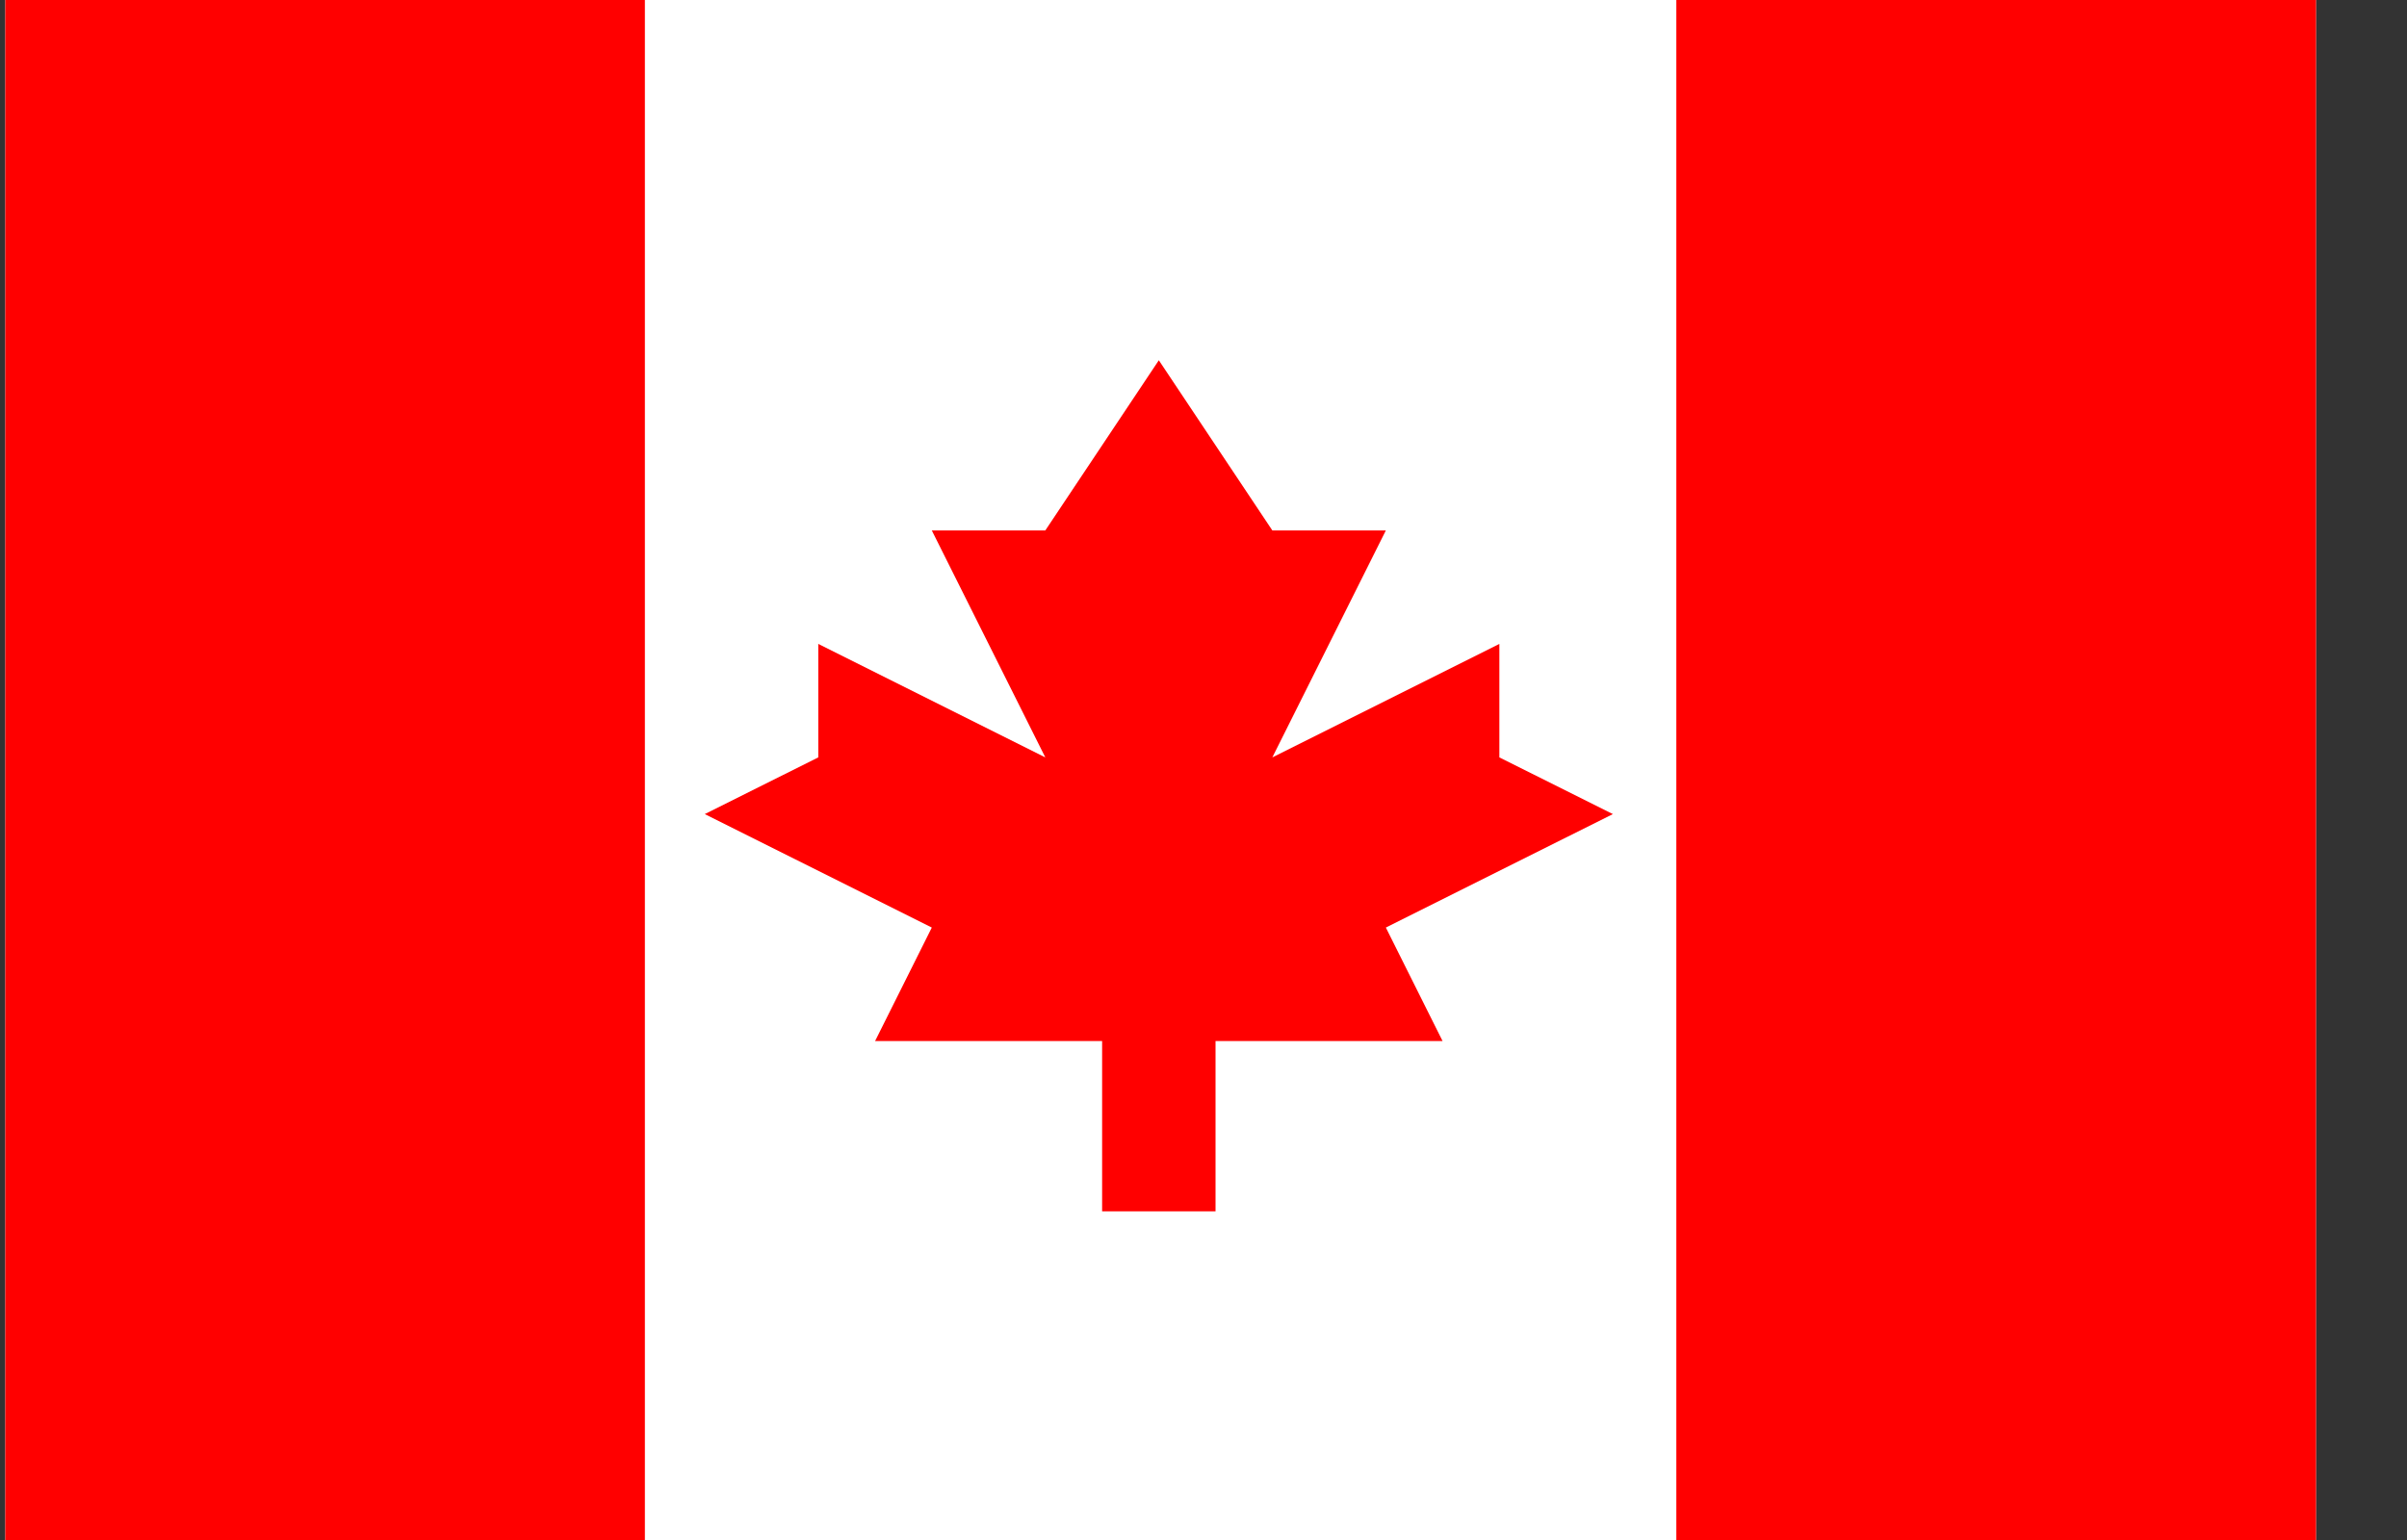
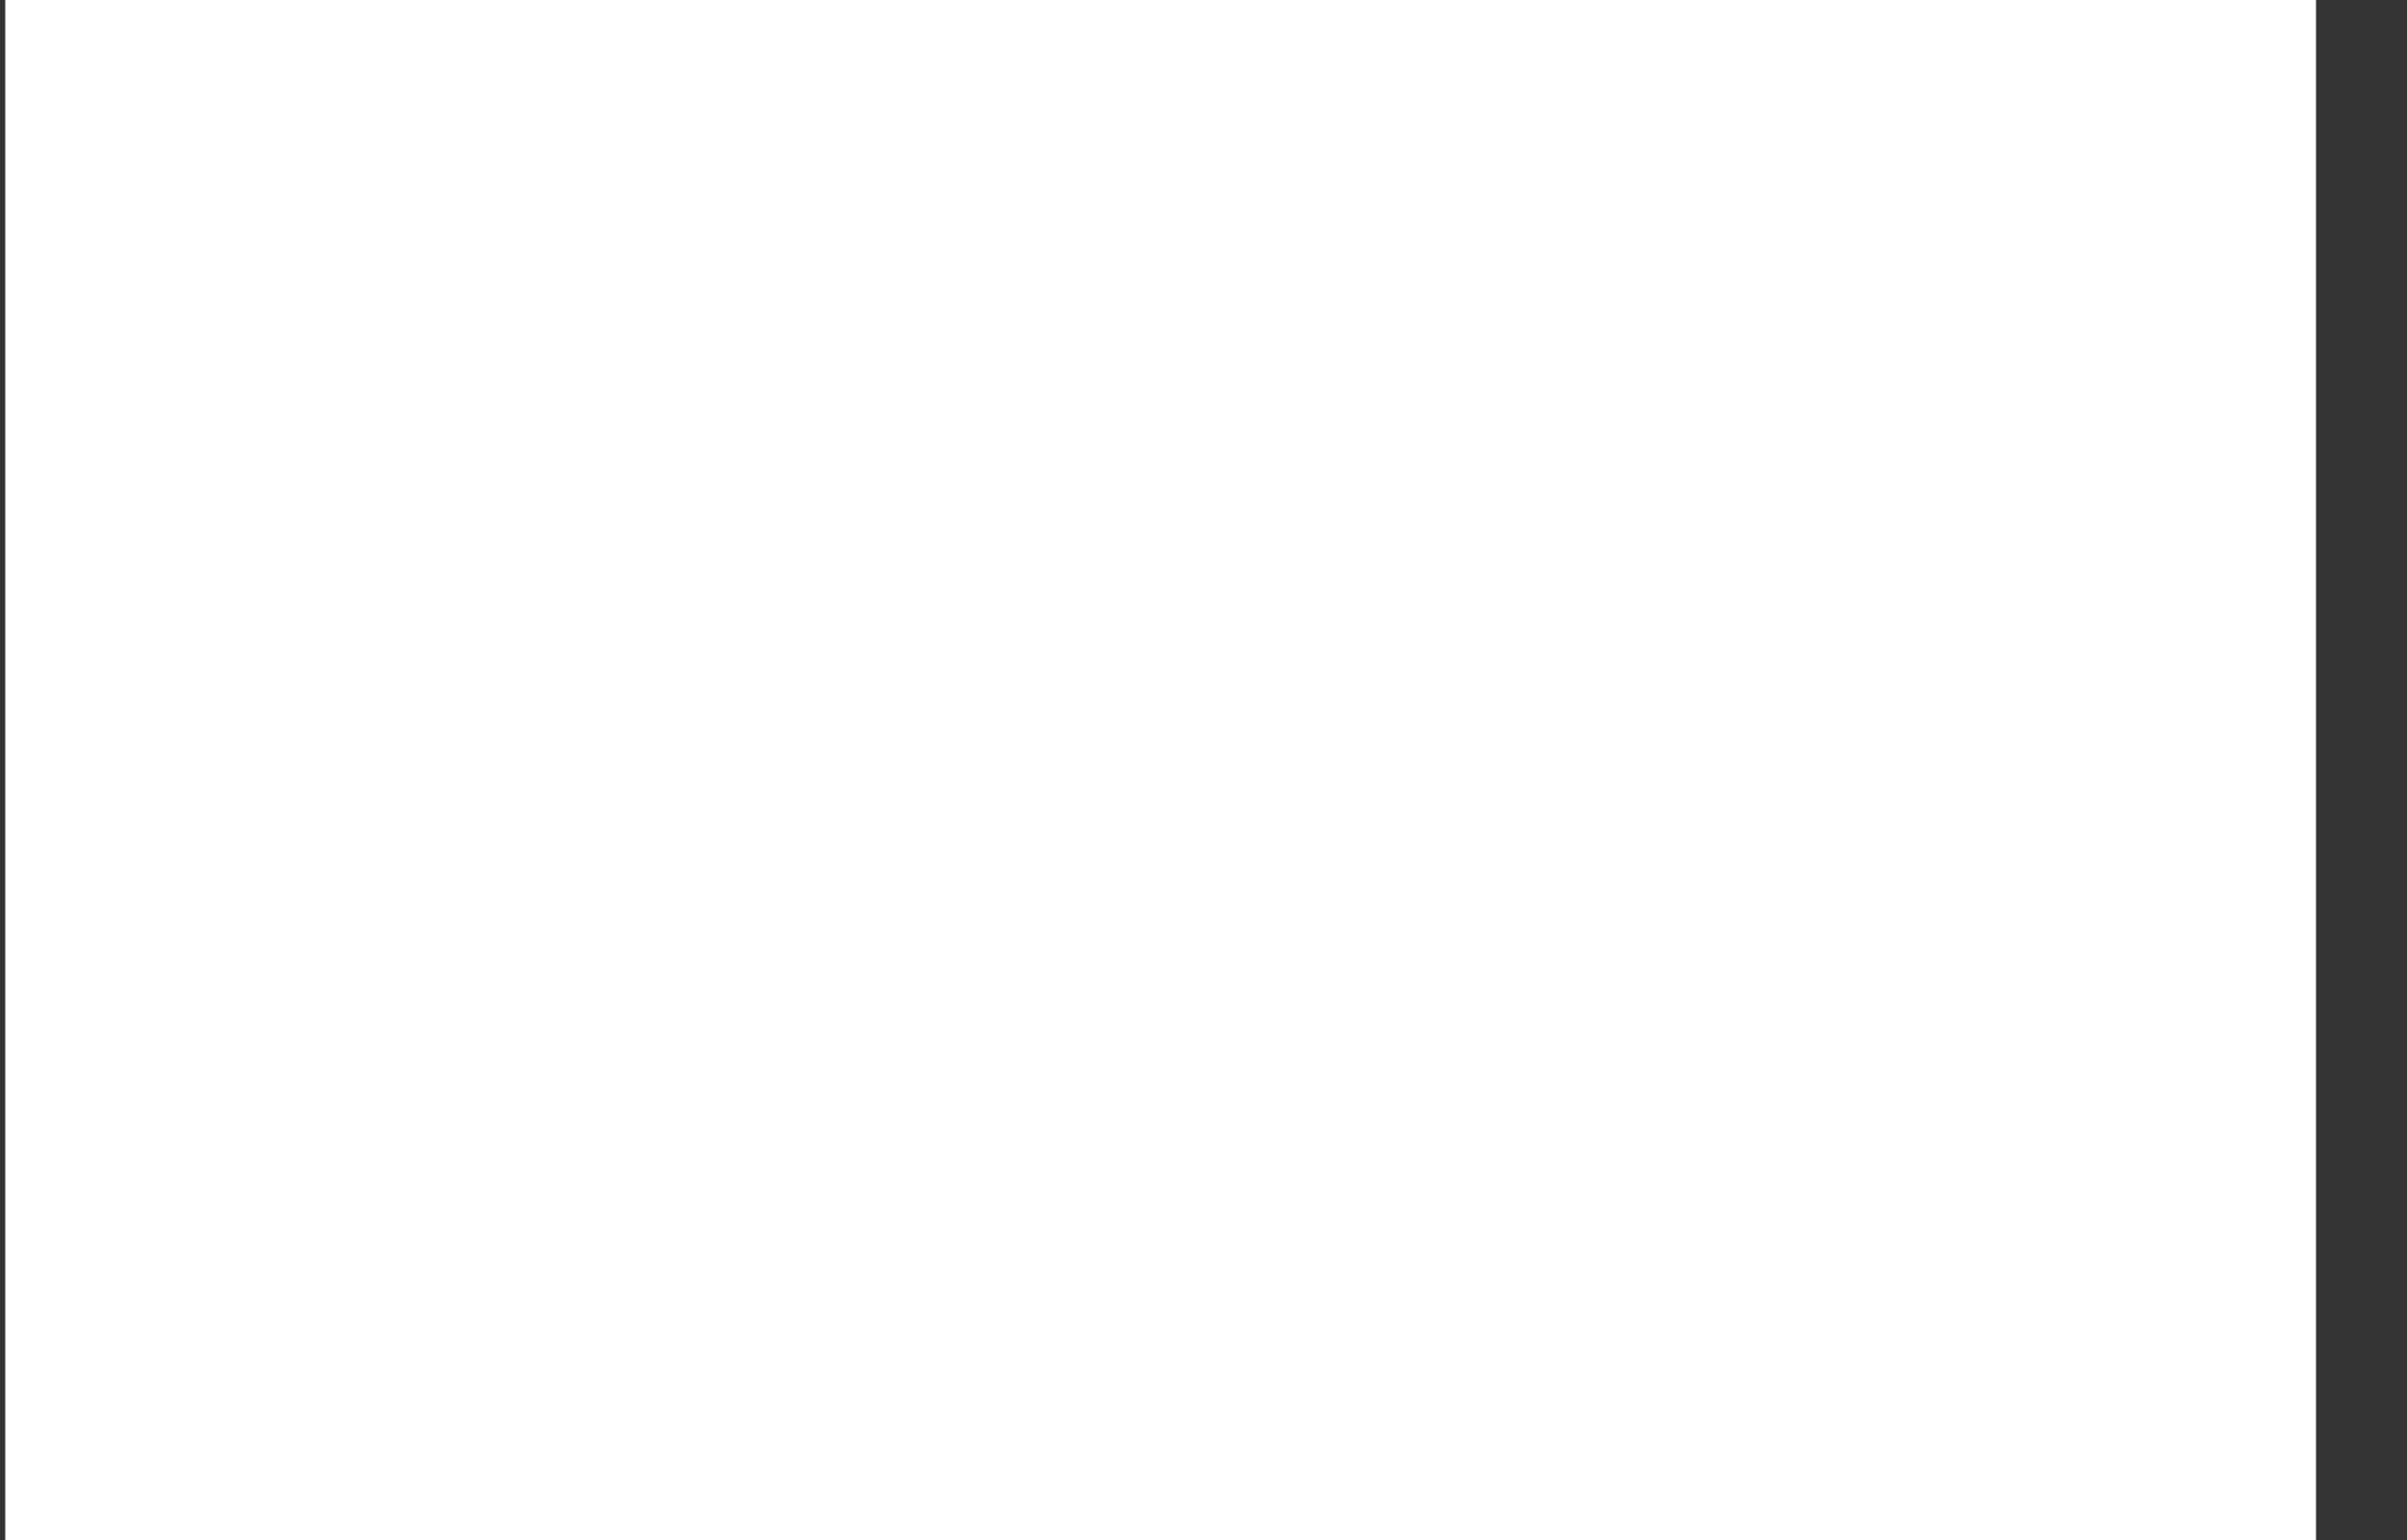
<svg xmlns="http://www.w3.org/2000/svg" viewBox="0 0 25 16">
  <rect x="0" y="0" width="25" height="16" fill="#333333" stroke="none" />
  <path d="M0.055 0H24.055V16H0.055V0Z" fill="white" />
-   <path d="M0.055 0H6.698V16H0.055V0ZM17.411 0H24.055V16H17.411V0ZM14.394 9.637L16.752 8.458L15.573 7.869V6.69L13.215 7.869L14.394 5.511H13.215L12.036 3.743L10.857 5.511H9.678L10.857 7.869L8.499 6.69V7.869L7.32 8.458L9.678 9.637L9.089 10.816H11.447V12.585H12.625V10.816H14.983L14.394 9.637Z" fill="#FF0000" />
</svg>